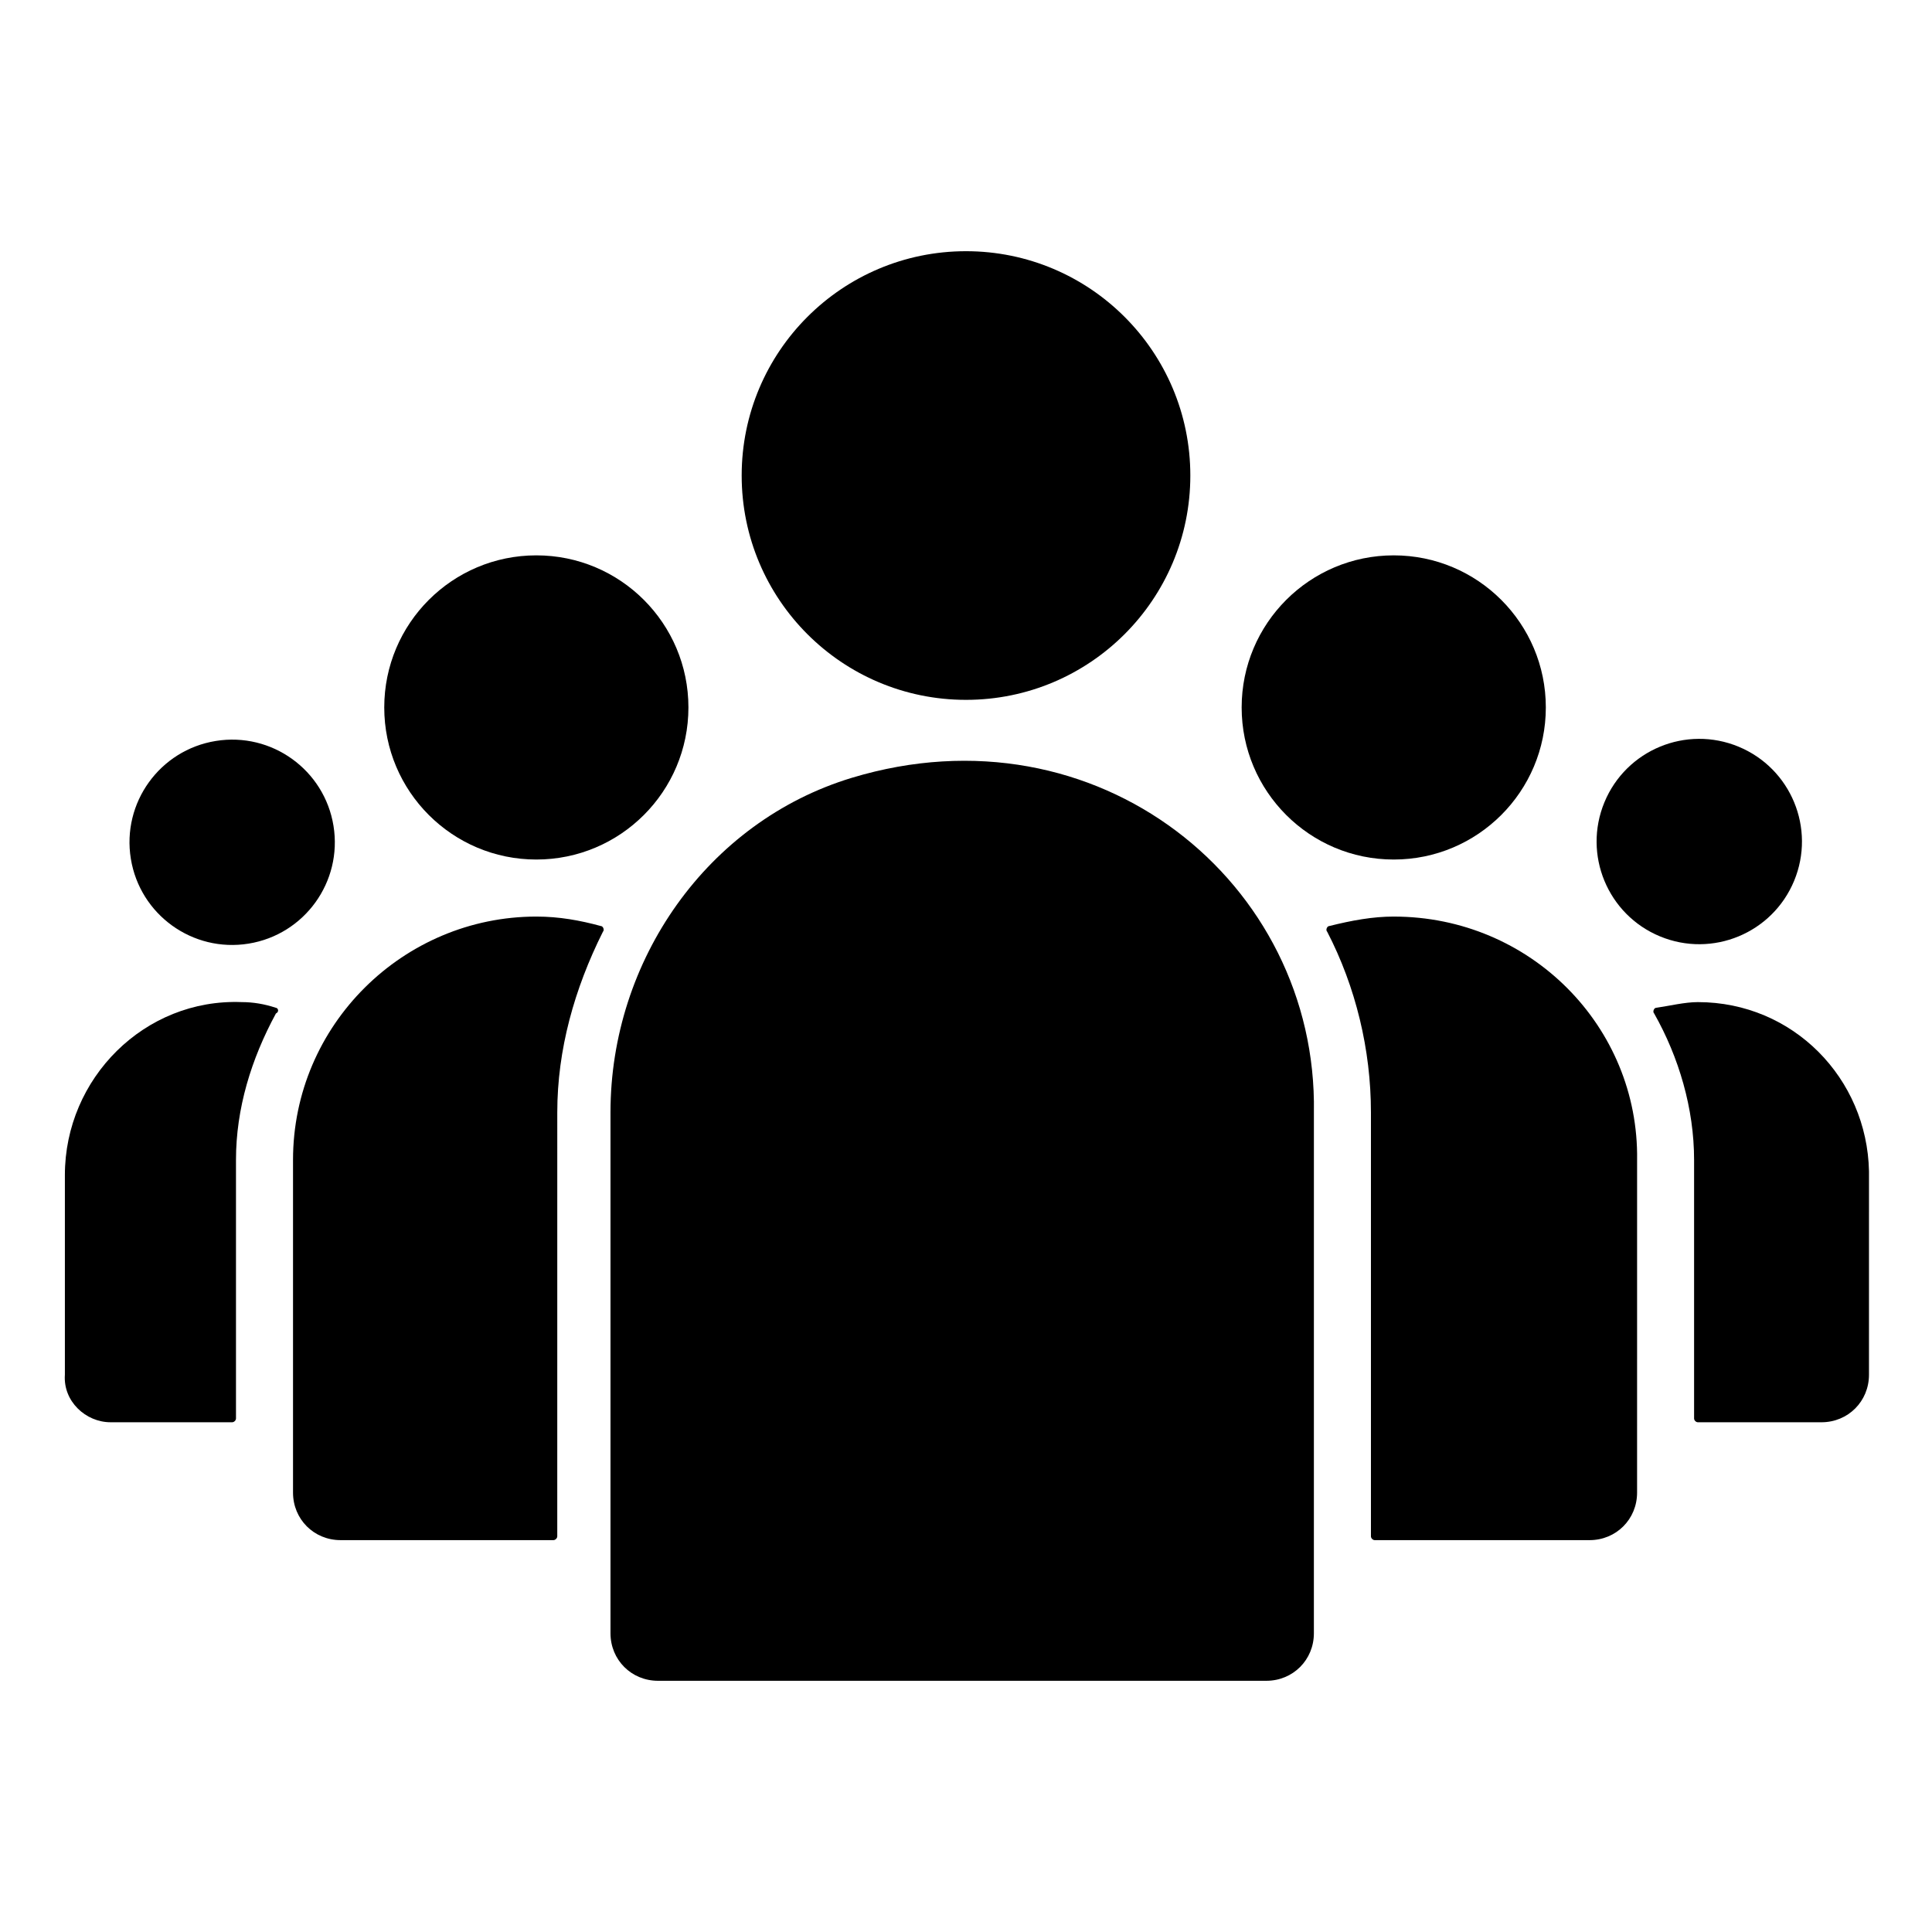
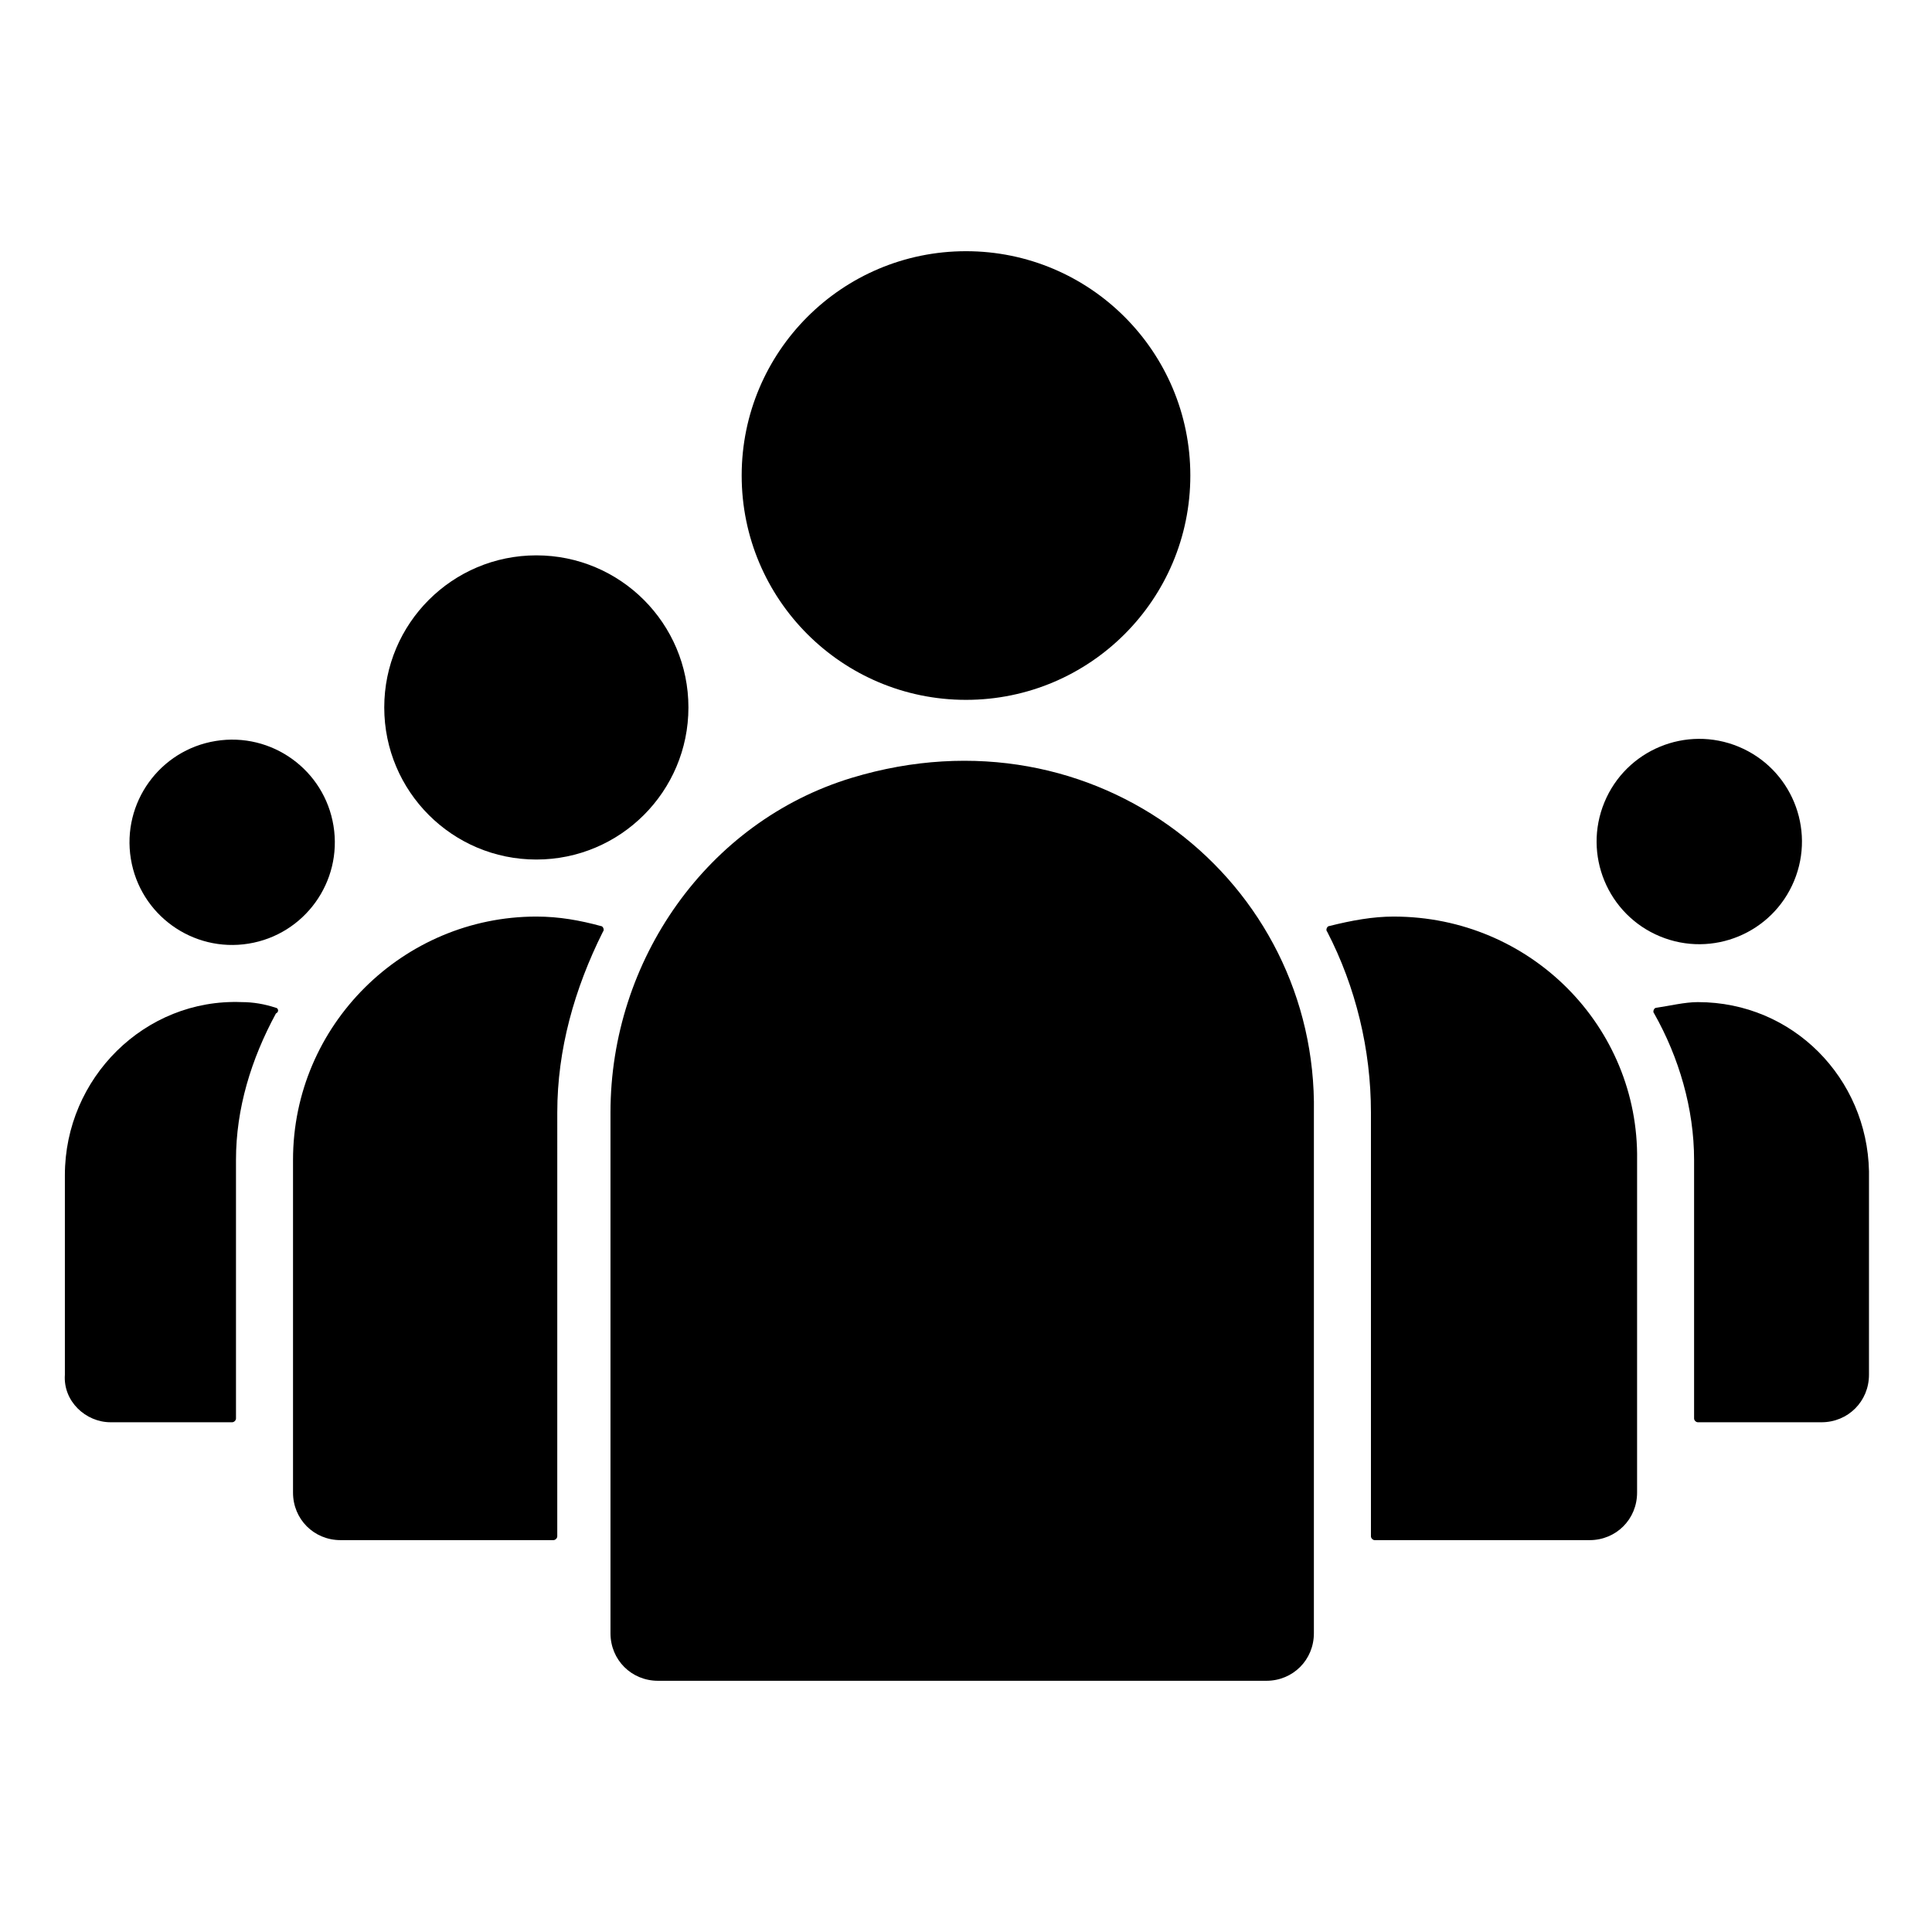
<svg xmlns="http://www.w3.org/2000/svg" fill="#000000" width="800px" height="800px" version="1.1" viewBox="144 144 512 512">
  <g>
    <path d="m217.12 411.08c-3.023-1.008-6.047-1.512-9.07-1.512-25.695-1.008-46.855 20.152-46.855 45.848v52.898c-0.504 7.055 5.543 12.598 12.094 12.598h32.242c0.504 0 1.008-0.504 1.008-1.008v-68.52c0-13.602 4.031-26.703 10.578-38.793 1.012-0.504 0.508-1.512 0.004-1.512z" />
    <path d="m303.27 389.42c-5.543-1.512-11.082-2.519-17.129-2.519-35.266 0-64.488 28.719-64.488 64.488v88.168c0 7.055 5.543 12.594 12.594 12.594h56.426c0.504 0 1.008-0.504 1.008-1.008l0.004-112.35c0-16.625 4.535-32.746 12.09-47.863 0.504-0.504 0-1.512-0.504-1.512z" />
-     <path d="m513.36 386.9c-5.543 0-11.082 1.008-17.129 2.519-0.504 0-1.008 1.008-0.504 1.512 7.559 14.609 11.586 31.234 11.586 47.863v112.35c0 0.504 0.504 1.008 1.008 1.008h56.93c7.055 0 12.594-5.543 12.594-12.594l0.004-88.168c0.504-35.266-28.215-64.488-64.488-64.488z" />
+     <path d="m513.36 386.9c-5.543 0-11.082 1.008-17.129 2.519-0.504 0-1.008 1.008-0.504 1.512 7.559 14.609 11.586 31.234 11.586 47.863v112.35c0 0.504 0.504 1.008 1.008 1.008h56.93c7.055 0 12.594-5.543 12.594-12.594l0.004-88.168c0.504-35.266-28.215-64.488-64.488-64.488" />
    <path d="m593.96 409.57c-3.527 0-7.559 1.008-11.082 1.512-0.504 0-1.008 1.008-0.504 1.512 6.551 11.586 10.578 25.191 10.578 38.793v68.52c0 0.504 0.504 1.008 1.008 1.008h32.746c7.055 0 12.594-5.543 12.594-12.594l0.004-53.91c-0.504-24.688-20.152-44.84-45.344-44.84z" />
-     <path d="m553.66 331.48c0 22.258-18.043 40.305-40.305 40.305-22.258 0-40.305-18.047-40.305-40.305 0-22.258 18.047-40.305 40.305-40.305 22.262 0 40.305 18.047 40.305 40.305" />
    <path d="m604.74 341.88c13.883 5.75 20.473 21.664 14.723 35.547-5.75 13.883-21.664 20.473-35.547 14.723-13.883-5.75-20.473-21.664-14.723-35.547 5.75-13.883 21.664-20.473 35.547-14.723" />
    <path d="m369.77 350.12c-38.289 11.586-63.984 48.367-63.984 88.672v138.04c0 7.055 5.543 12.594 12.594 12.594h161.22c7.055 0 12.594-5.543 12.594-12.594l0.004-138.04c1.008-60.961-57.434-108.32-122.43-88.672z" />
    <path d="m459.45 270.02c0 32.832-26.617 59.449-59.449 59.449-32.836 0-59.449-26.617-59.449-59.449s26.613-59.449 59.449-59.449c32.832 0 59.449 26.617 59.449 59.449" />
    <path d="m326.44 331.48c0 22.258-18.043 40.305-40.305 40.305-22.258 0-40.305-18.047-40.305-40.305 0-22.258 18.047-40.305 40.305-40.305 22.262 0 40.305 18.047 40.305 40.305" />
    <path d="m232.38 362.86c2.41 14.832-7.664 28.805-22.496 31.211s-28.805-7.664-31.211-22.496c-2.41-14.832 7.664-28.805 22.496-31.211 14.832-2.41 28.805 7.664 31.211 22.496" />
  </g>
</svg>